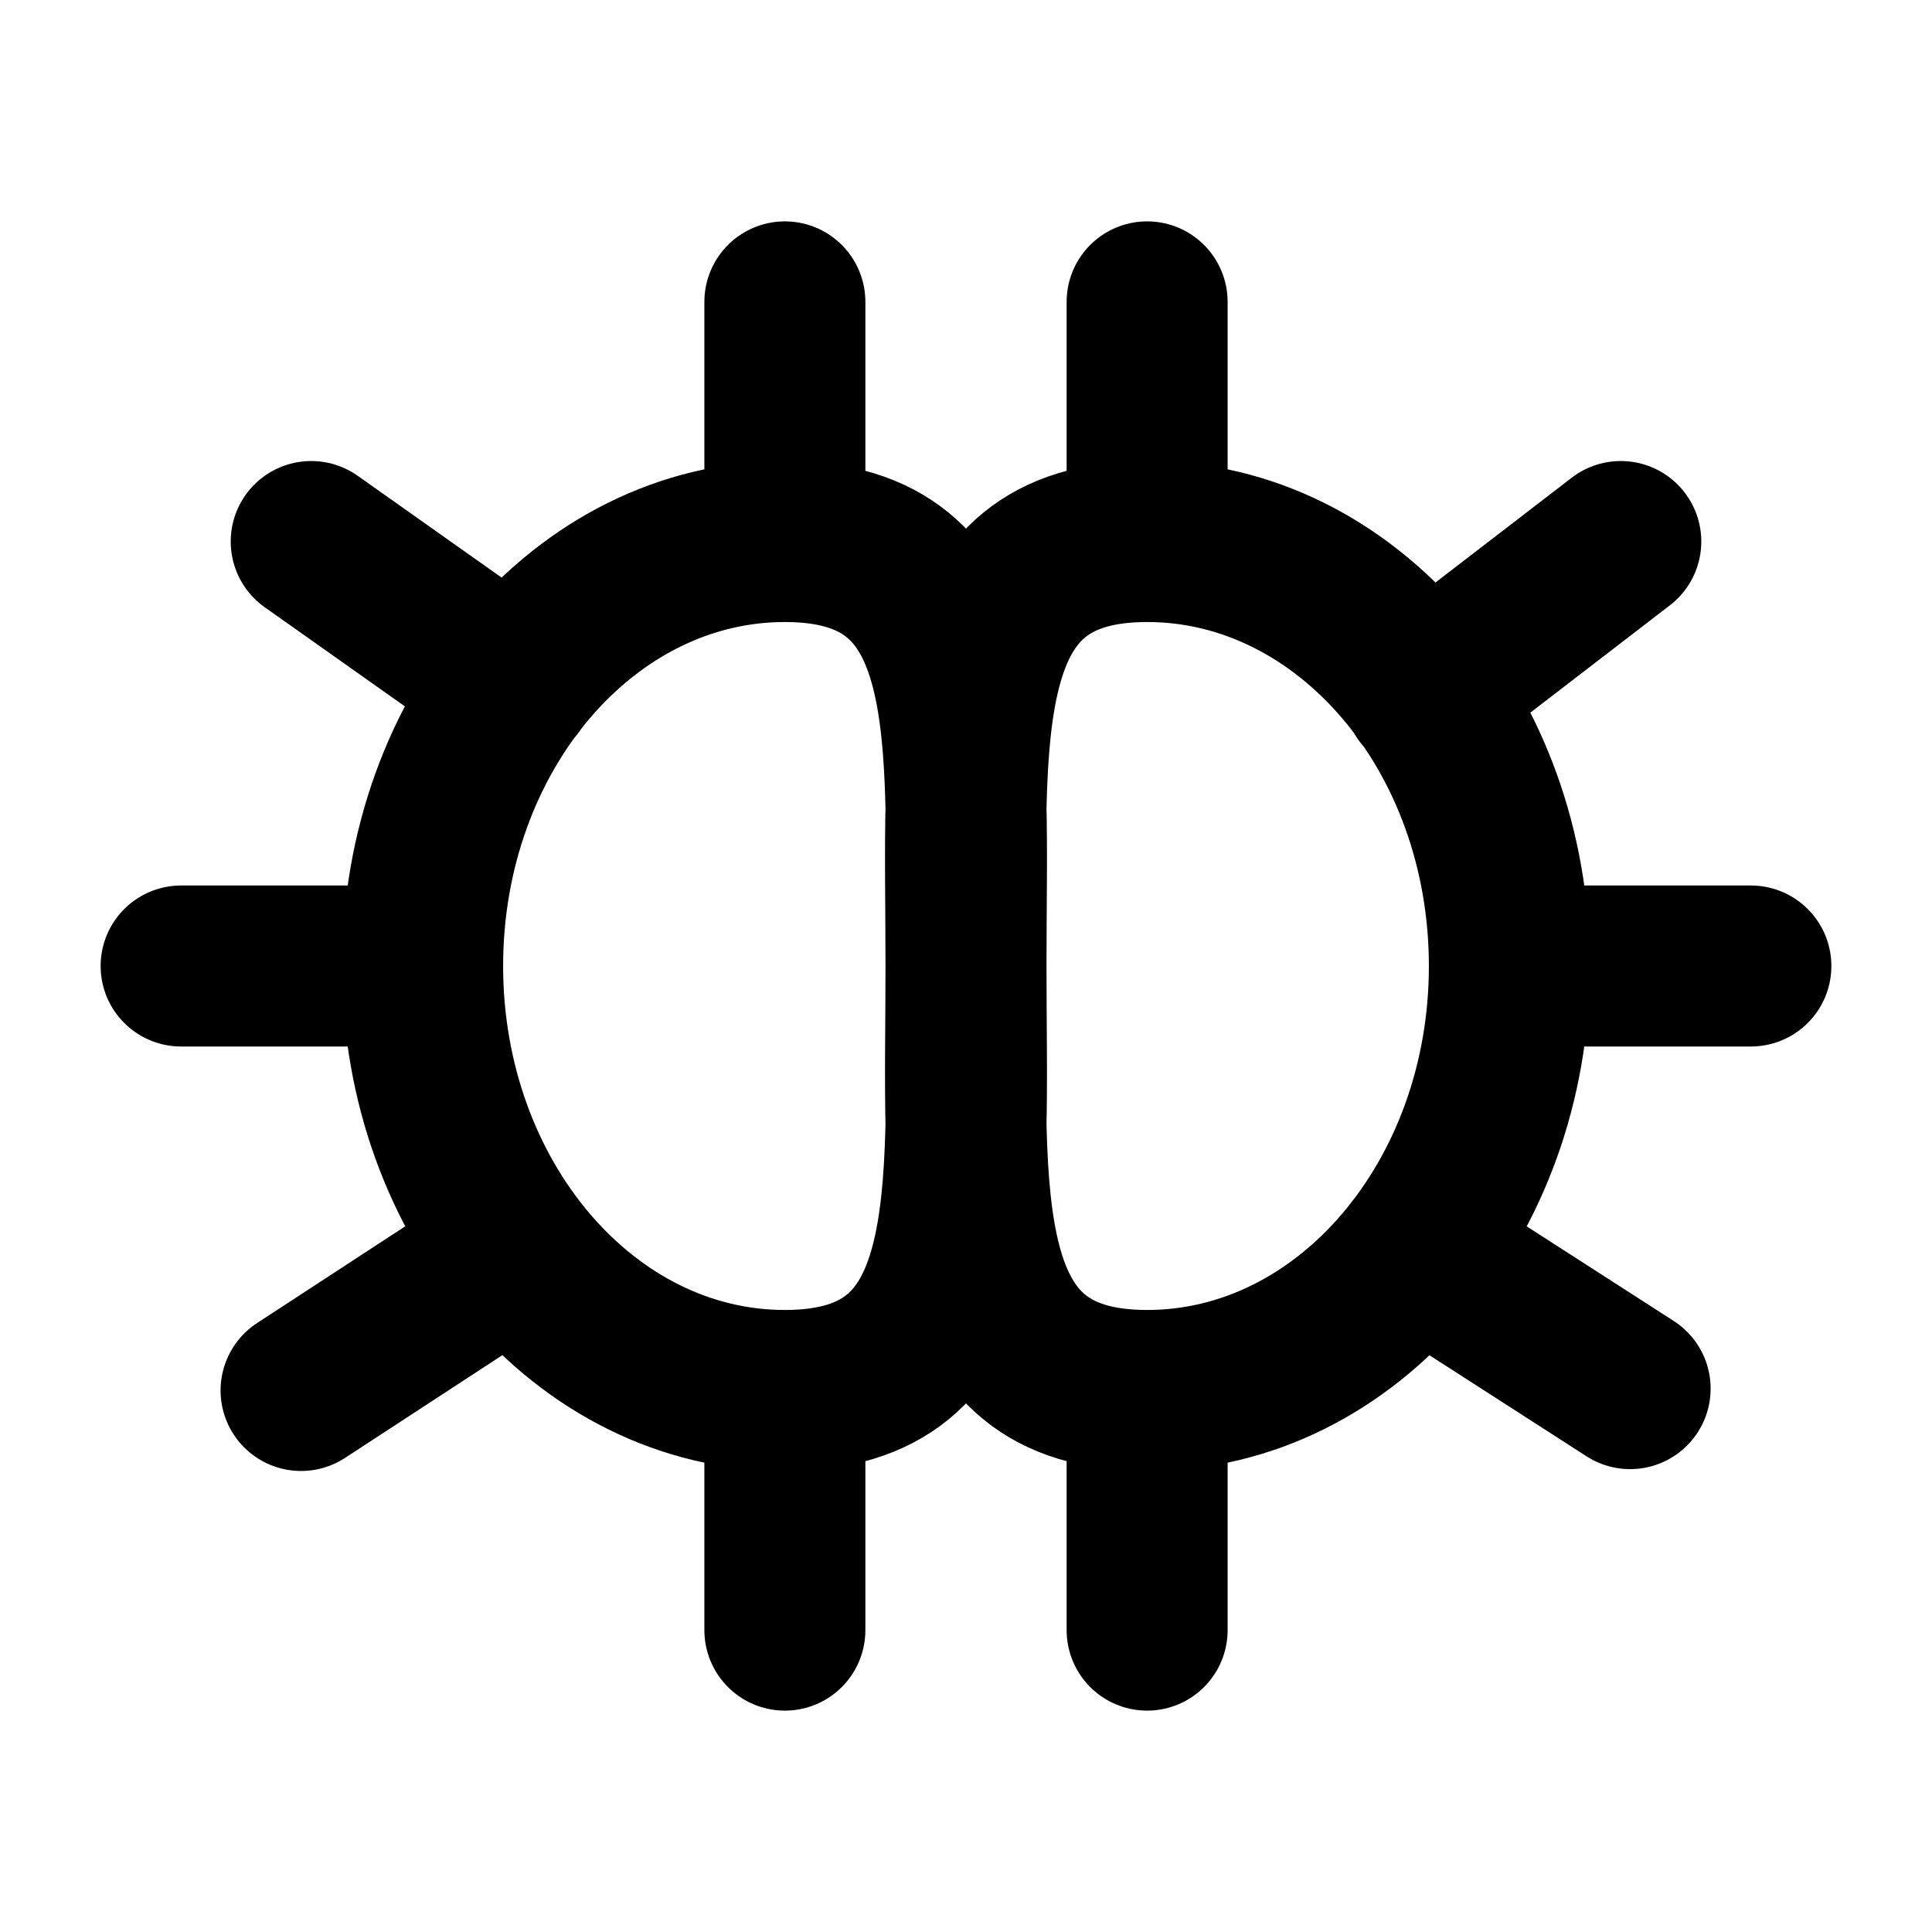
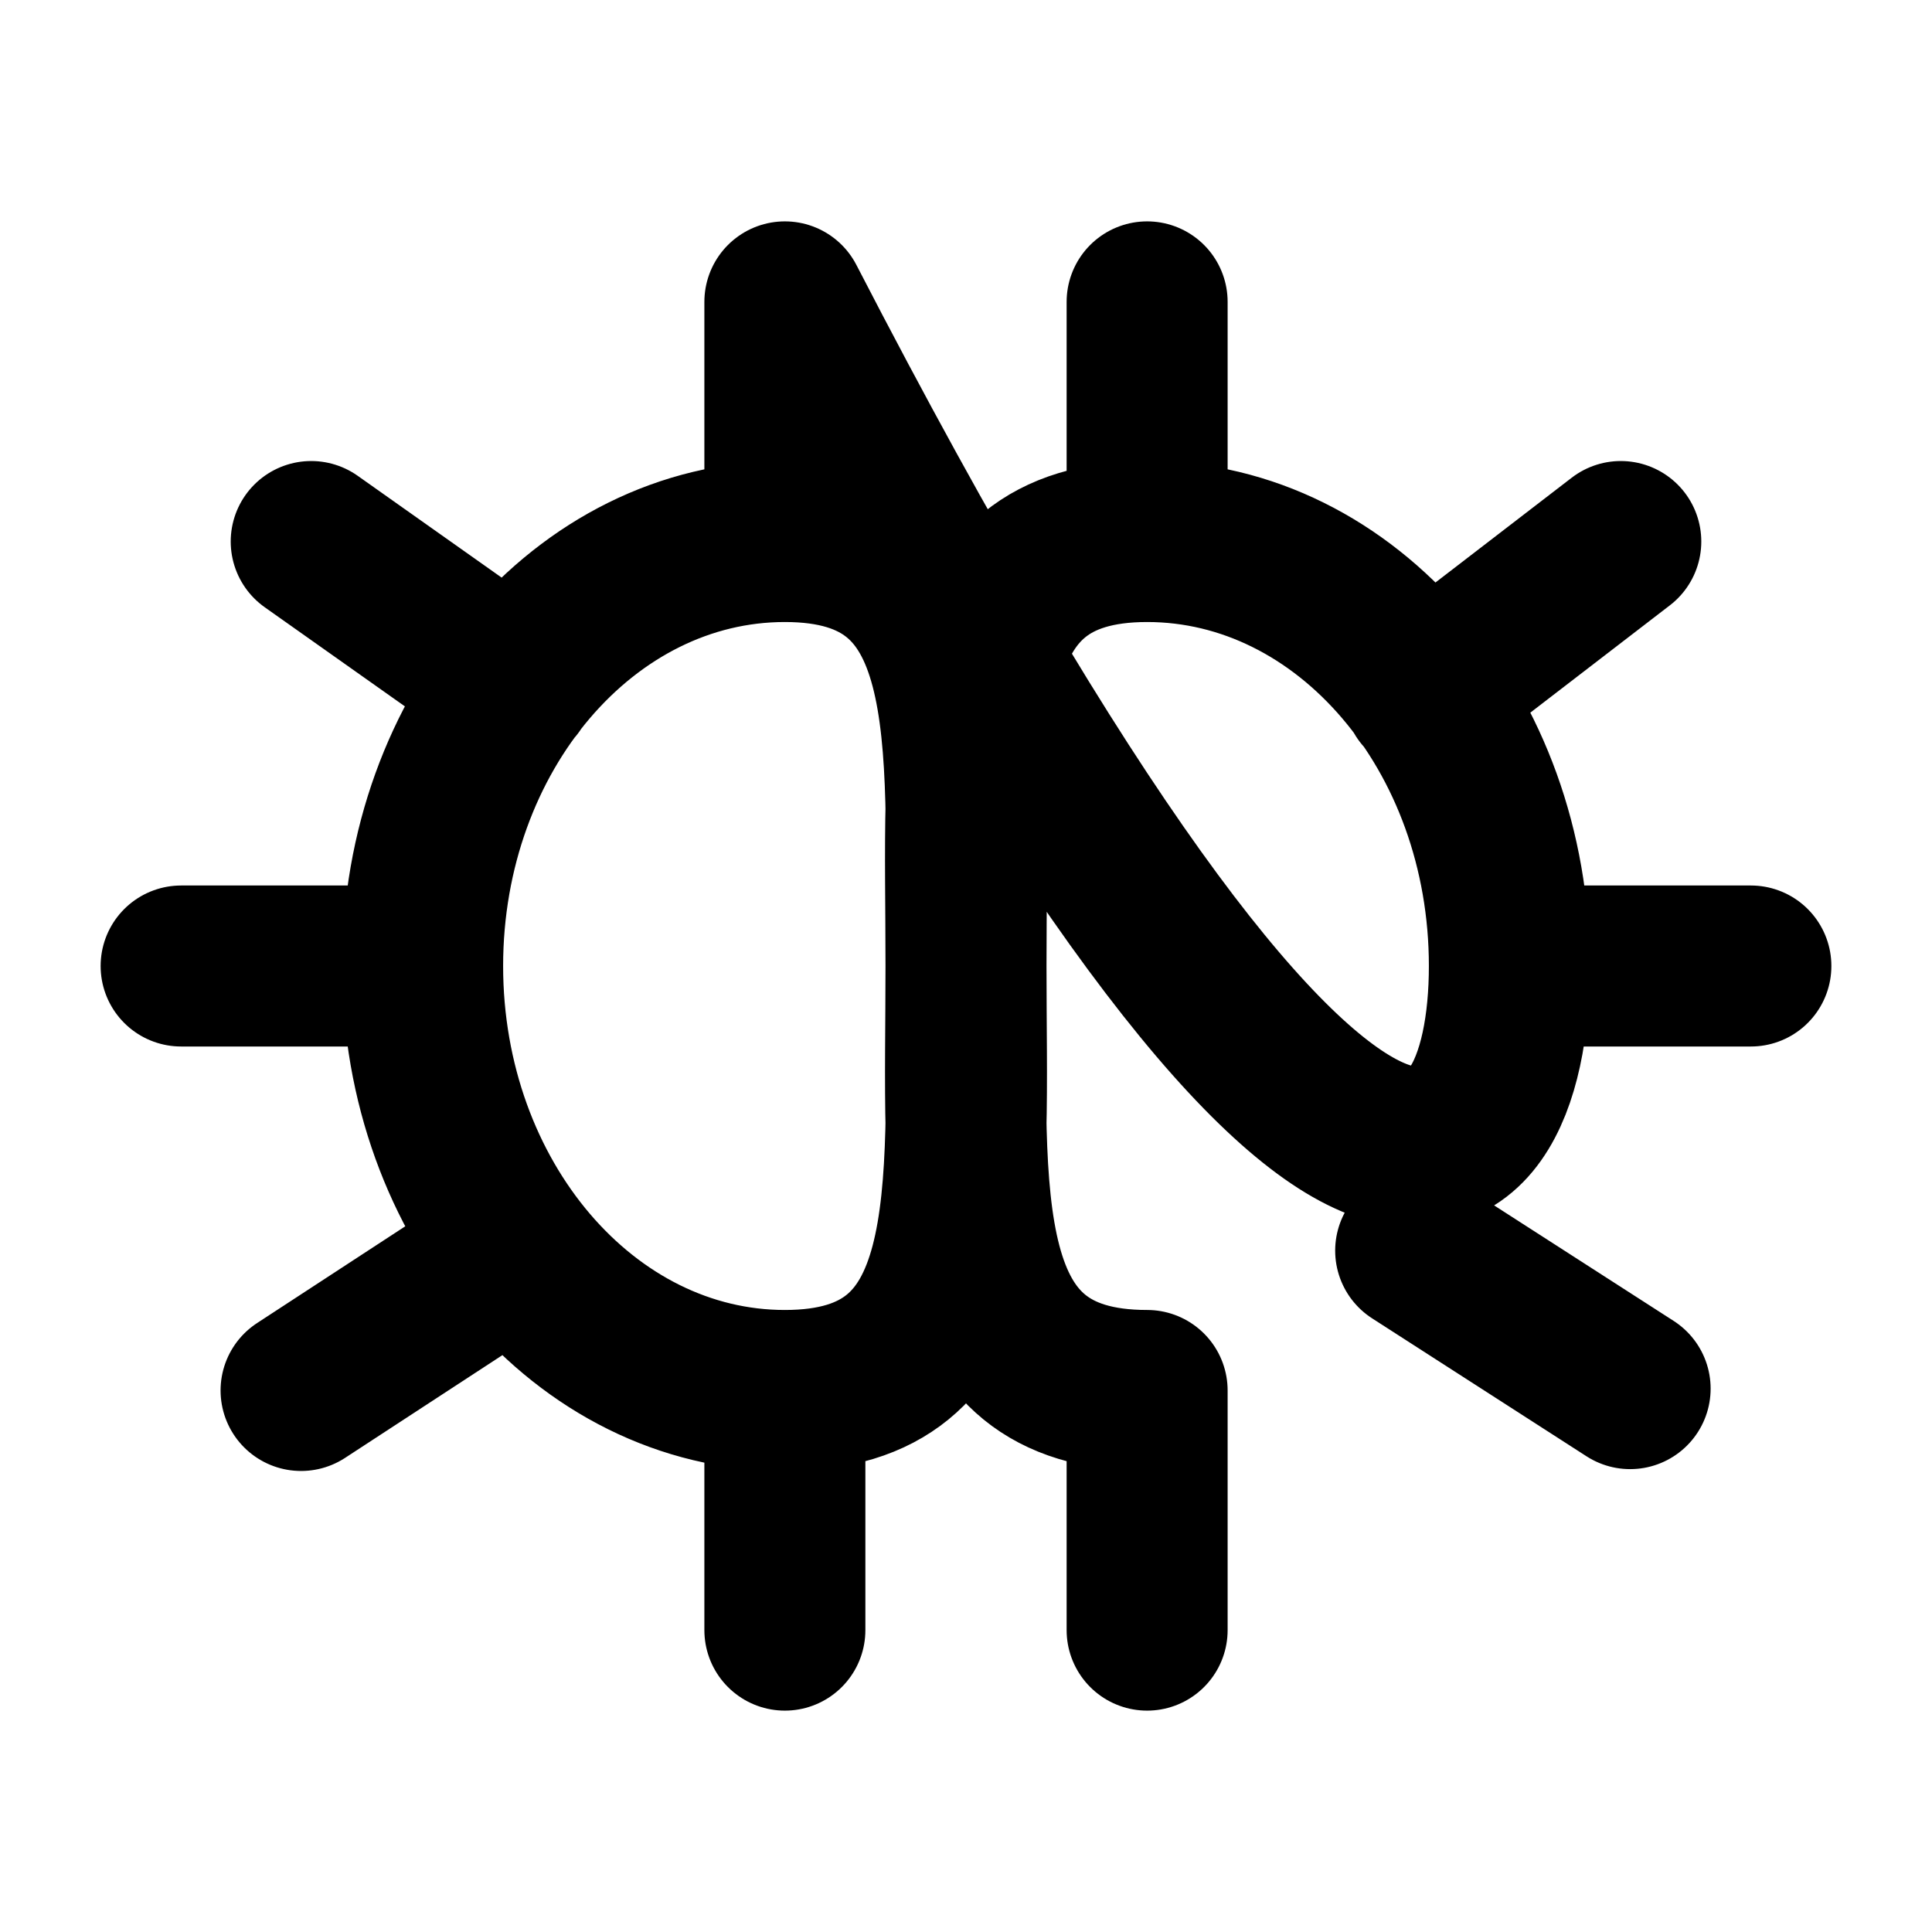
<svg xmlns="http://www.w3.org/2000/svg" width="24" height="24" viewBox="0 0 24 24" fill="none">
-   <path d="M12 12C12 14.912 12.235 17.273 9.75 17.273M12 12C12 9.088 12.235 6.727 9.75 6.727M12 12C12 14.912 11.765 17.273 14.25 17.273M12 12C12 9.088 11.765 6.727 14.25 6.727M9.75 17.273C7.265 17.273 5.25 14.912 5.25 12M9.75 17.273V20.25M5.25 12C5.25 9.088 7.265 6.727 9.75 6.727M5.25 12H2.25M9.75 6.727V3.75M14.25 17.273C16.735 17.273 18.75 14.912 18.75 12M14.25 17.273V20.25M18.75 12C18.75 9.088 16.735 6.727 14.25 6.727M18.75 12H21.75M14.25 6.727V3.75M17.687 8.609L20.134 6.727M17.586 15.536L20.25 17.25M6.383 8.507L3.866 6.727M6.4 15.536L3.74 17.273" stroke="black" stroke-width="2" stroke-linecap="round" stroke-linejoin="round" />
+   <path d="M12 12C12 14.912 12.235 17.273 9.75 17.273M12 12C12 9.088 12.235 6.727 9.75 6.727M12 12C12 14.912 11.765 17.273 14.25 17.273M12 12C12 9.088 11.765 6.727 14.25 6.727M9.75 17.273C7.265 17.273 5.25 14.912 5.25 12M9.75 17.273V20.25M5.25 12C5.25 9.088 7.265 6.727 9.75 6.727M5.25 12H2.25M9.75 6.727V3.75C16.735 17.273 18.75 14.912 18.75 12M14.25 17.273V20.25M18.75 12C18.75 9.088 16.735 6.727 14.25 6.727M18.75 12H21.75M14.25 6.727V3.75M17.687 8.609L20.134 6.727M17.586 15.536L20.25 17.25M6.383 8.507L3.866 6.727M6.4 15.536L3.74 17.273" stroke="black" stroke-width="2" stroke-linecap="round" stroke-linejoin="round" />
</svg>